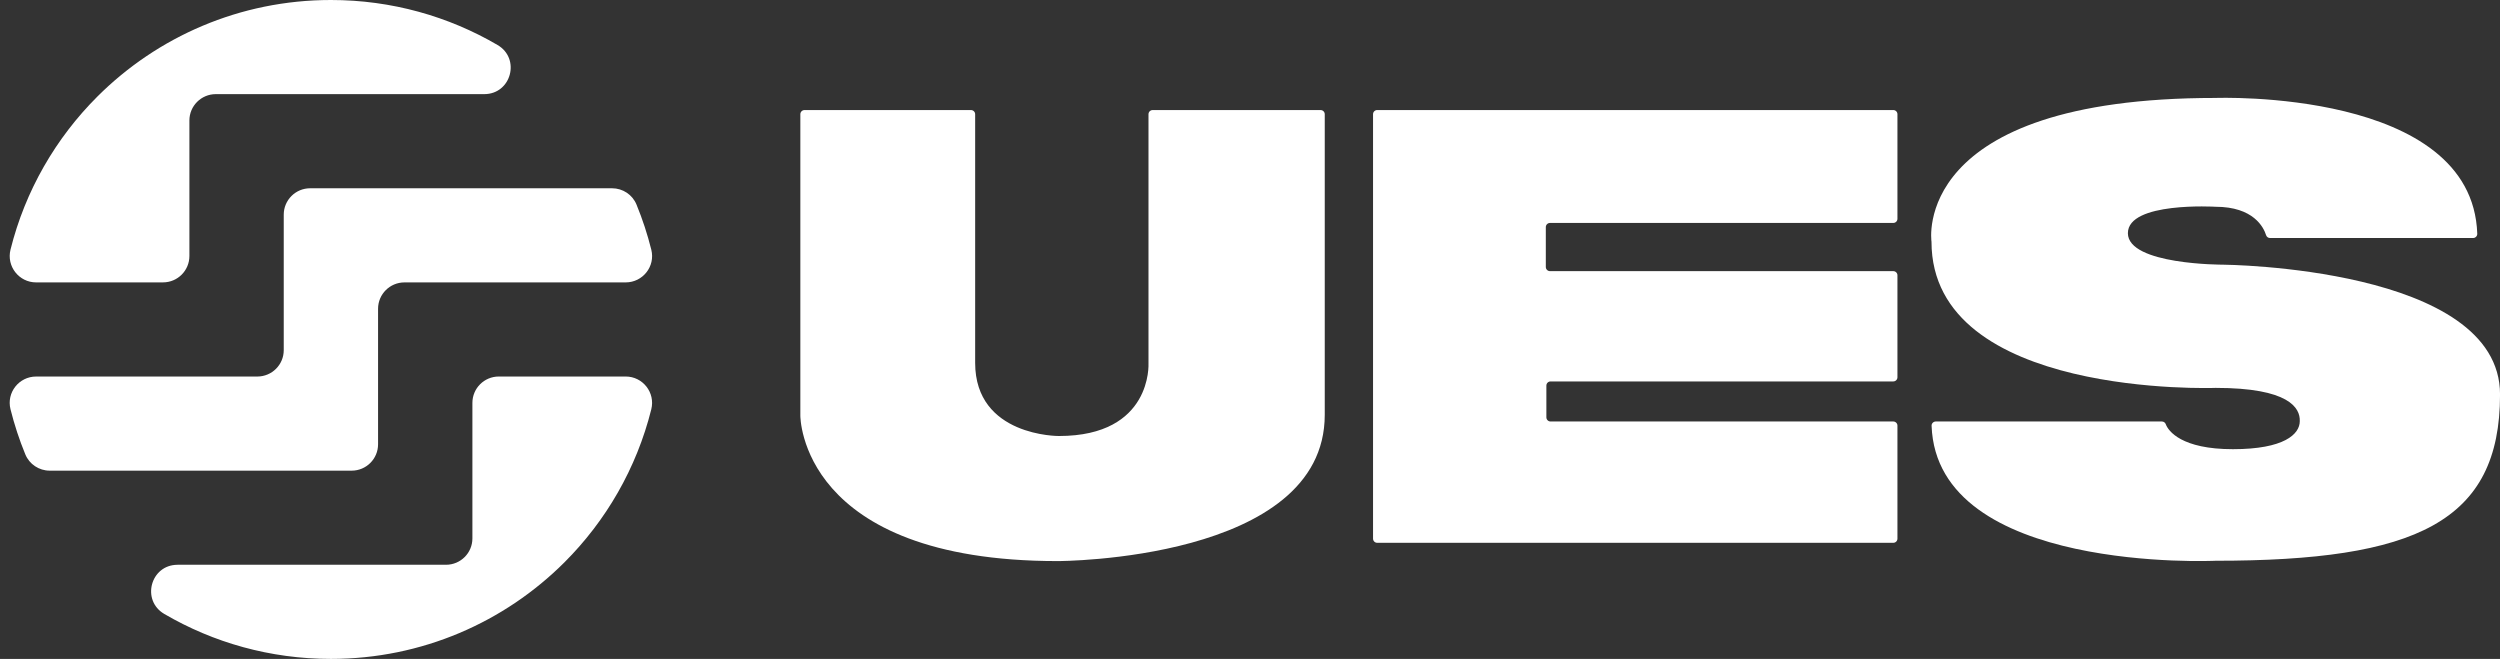
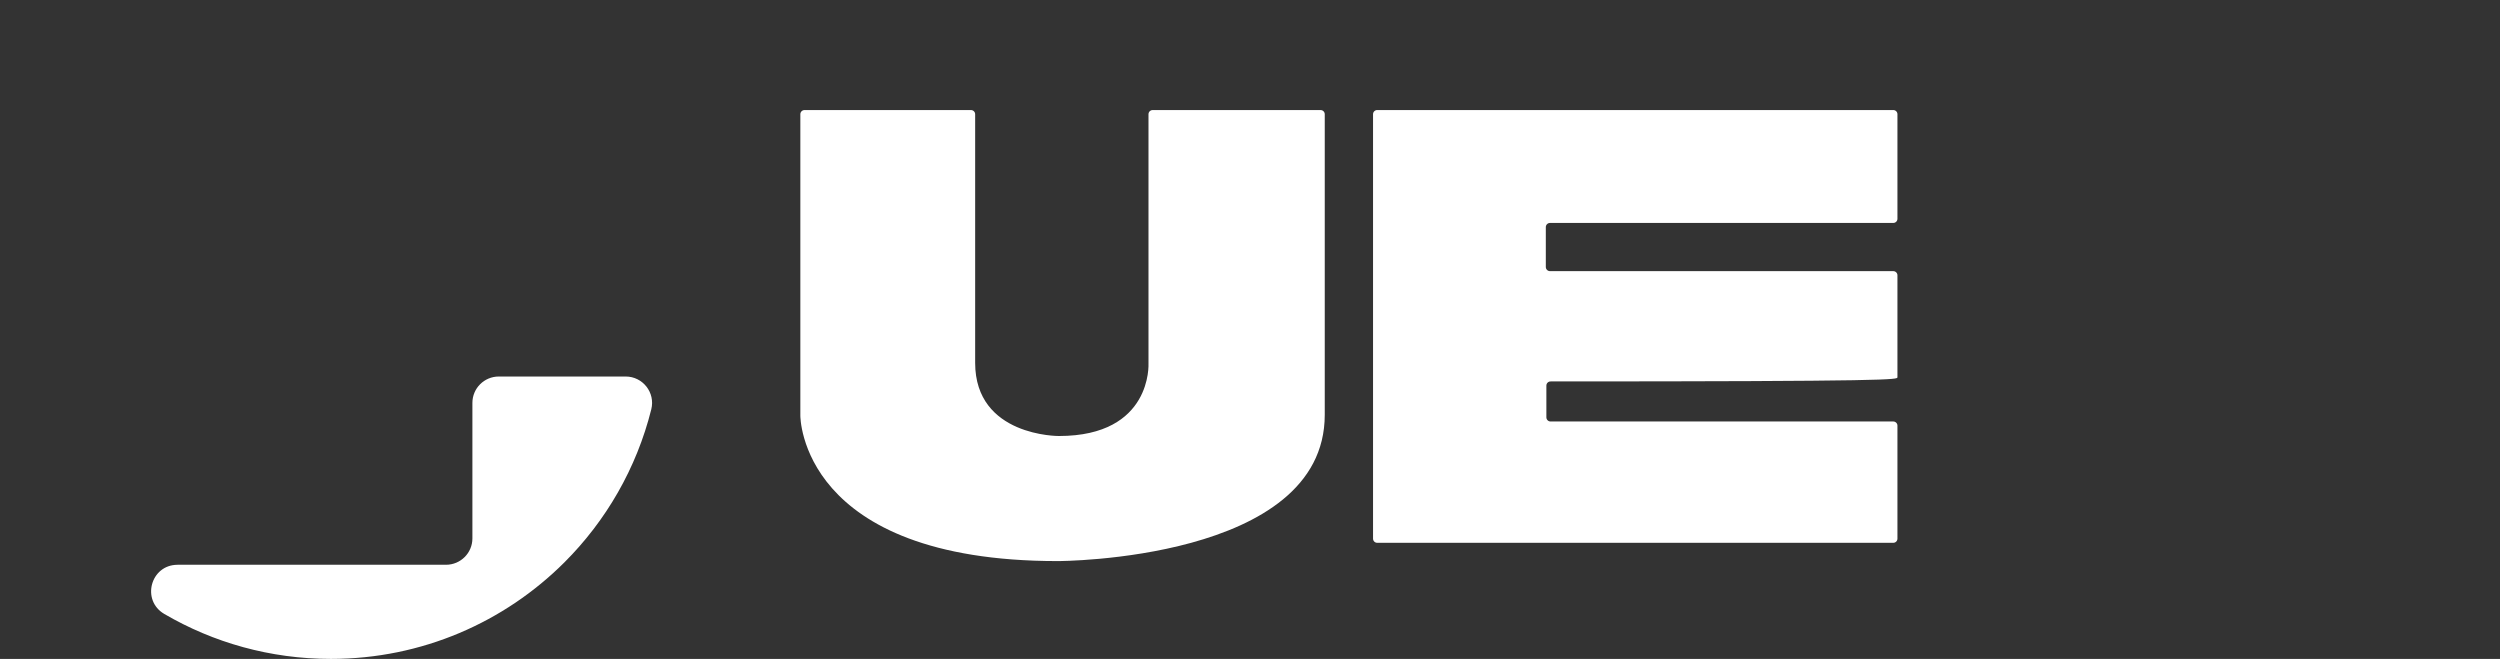
<svg xmlns="http://www.w3.org/2000/svg" width="129" height="34" viewBox="0 0 129 34" fill="none">
  <rect x="0" y="0" width="129" height="34" fill="#333333" stroke="none" />
  <path d="M50.103 5.679C50.221 5.679 50.318 5.775 50.318 5.894V18.724C50.318 22.528 54.64 22.498 54.64 22.498C59.473 22.498 59.262 18.754 59.262 18.754V5.893C59.262 5.775 59.359 5.679 59.477 5.679H68.142C68.261 5.679 68.357 5.775 68.357 5.893V21.404C68.357 28.952 54.58 28.952 54.58 28.952C41.253 28.952 41.298 21.449 41.298 21.449V5.893C41.298 5.775 41.394 5.679 41.513 5.679H50.103V5.679Z" fill="white" />
-   <path d="M70.849 5.893V27.794C70.849 27.913 70.945 28.009 71.064 28.009H97.693C97.812 28.009 97.908 27.913 97.908 27.794V21.963C97.908 21.845 97.812 21.749 97.693 21.749H80.008C79.89 21.749 79.793 21.653 79.793 21.534V19.896C79.793 19.778 79.89 19.682 80.008 19.682H97.693C97.812 19.682 97.908 19.586 97.908 19.467V14.205C97.908 14.087 97.812 13.991 97.693 13.991H79.979C79.86 13.991 79.764 13.895 79.764 13.776V11.719C79.764 11.601 79.86 11.504 79.979 11.504H97.693C97.812 11.504 97.908 11.408 97.908 11.29V5.893C97.908 5.774 97.812 5.678 97.693 5.678H71.064C70.945 5.678 70.849 5.774 70.849 5.893V5.893Z" fill="white" />
-   <path d="M118.669 21.731C118.669 22.403 117.864 23.178 115.217 23.178C112.569 23.178 111.885 22.245 111.753 21.887C111.722 21.803 111.642 21.749 111.552 21.749H99.886C99.765 21.749 99.665 21.849 99.67 21.969C99.941 29.607 114.319 28.935 114.319 28.935C124.656 28.935 129.002 26.942 129.002 20.354C129.002 13.766 114.699 13.657 114.699 13.657C114.699 13.657 109.799 13.669 109.799 12.032C109.799 10.396 114.319 10.669 114.319 10.669C116.287 10.669 116.805 11.736 116.93 12.134C116.957 12.223 117.041 12.282 117.134 12.282H127.611C127.731 12.282 127.831 12.182 127.827 12.062C127.573 4.558 114.319 5.054 114.319 5.054C98.54 5.054 99.665 12.471 99.665 12.471C99.665 20.561 114.328 20.015 114.328 20.015C118.112 20.015 118.693 21.047 118.669 21.731Z" fill="white" />
-   <path d="M8.41 14.571C9.163 14.571 9.773 13.962 9.773 13.211V6.217C9.773 5.466 10.384 4.857 11.136 4.857H24.988C26.381 4.857 26.874 3.023 25.672 2.321C23.148 0.846 20.21 0 17.075 0C12.37 0 8.111 1.903 5.028 4.979C2.878 7.125 1.3 9.841 0.542 12.881C0.328 13.74 0.978 14.572 1.864 14.572H8.41" fill="white" />
-   <path d="M18.145 24.286C18.898 24.286 19.508 23.677 19.508 22.926V15.932C19.508 15.181 20.119 14.572 20.871 14.572H32.285C33.169 14.572 33.822 13.743 33.608 12.887C33.408 12.086 33.152 11.307 32.843 10.555C32.634 10.046 32.135 9.715 31.583 9.715H16.004C15.251 9.715 14.641 10.324 14.641 11.075V18.069C14.641 18.82 14.03 19.429 13.278 19.429H1.864C0.98 19.429 0.327 20.257 0.541 21.114C0.741 21.915 0.997 22.694 1.306 23.445C1.515 23.955 2.014 24.286 2.566 24.286H18.145" fill="white" />
+   <path d="M70.849 5.893V27.794C70.849 27.913 70.945 28.009 71.064 28.009H97.693C97.812 28.009 97.908 27.913 97.908 27.794V21.963C97.908 21.845 97.812 21.749 97.693 21.749H80.008C79.89 21.749 79.793 21.653 79.793 21.534V19.896C79.793 19.778 79.89 19.682 80.008 19.682C97.812 19.682 97.908 19.586 97.908 19.467V14.205C97.908 14.087 97.812 13.991 97.693 13.991H79.979C79.86 13.991 79.764 13.895 79.764 13.776V11.719C79.764 11.601 79.86 11.504 79.979 11.504H97.693C97.812 11.504 97.908 11.408 97.908 11.29V5.893C97.908 5.774 97.812 5.678 97.693 5.678H71.064C70.945 5.678 70.849 5.774 70.849 5.893V5.893Z" fill="white" />
  <path d="M9.161 29.143C7.768 29.143 7.275 30.977 8.478 31.68C11.001 33.155 13.939 34 17.075 34C21.779 34 26.038 32.097 29.121 29.021C31.271 26.875 32.849 24.159 33.607 21.119C33.821 20.26 33.171 19.428 32.285 19.428H25.739C24.986 19.428 24.376 20.037 24.376 20.788V27.782C24.376 28.534 23.765 29.142 23.013 29.142H9.161" fill="white" />
</svg>